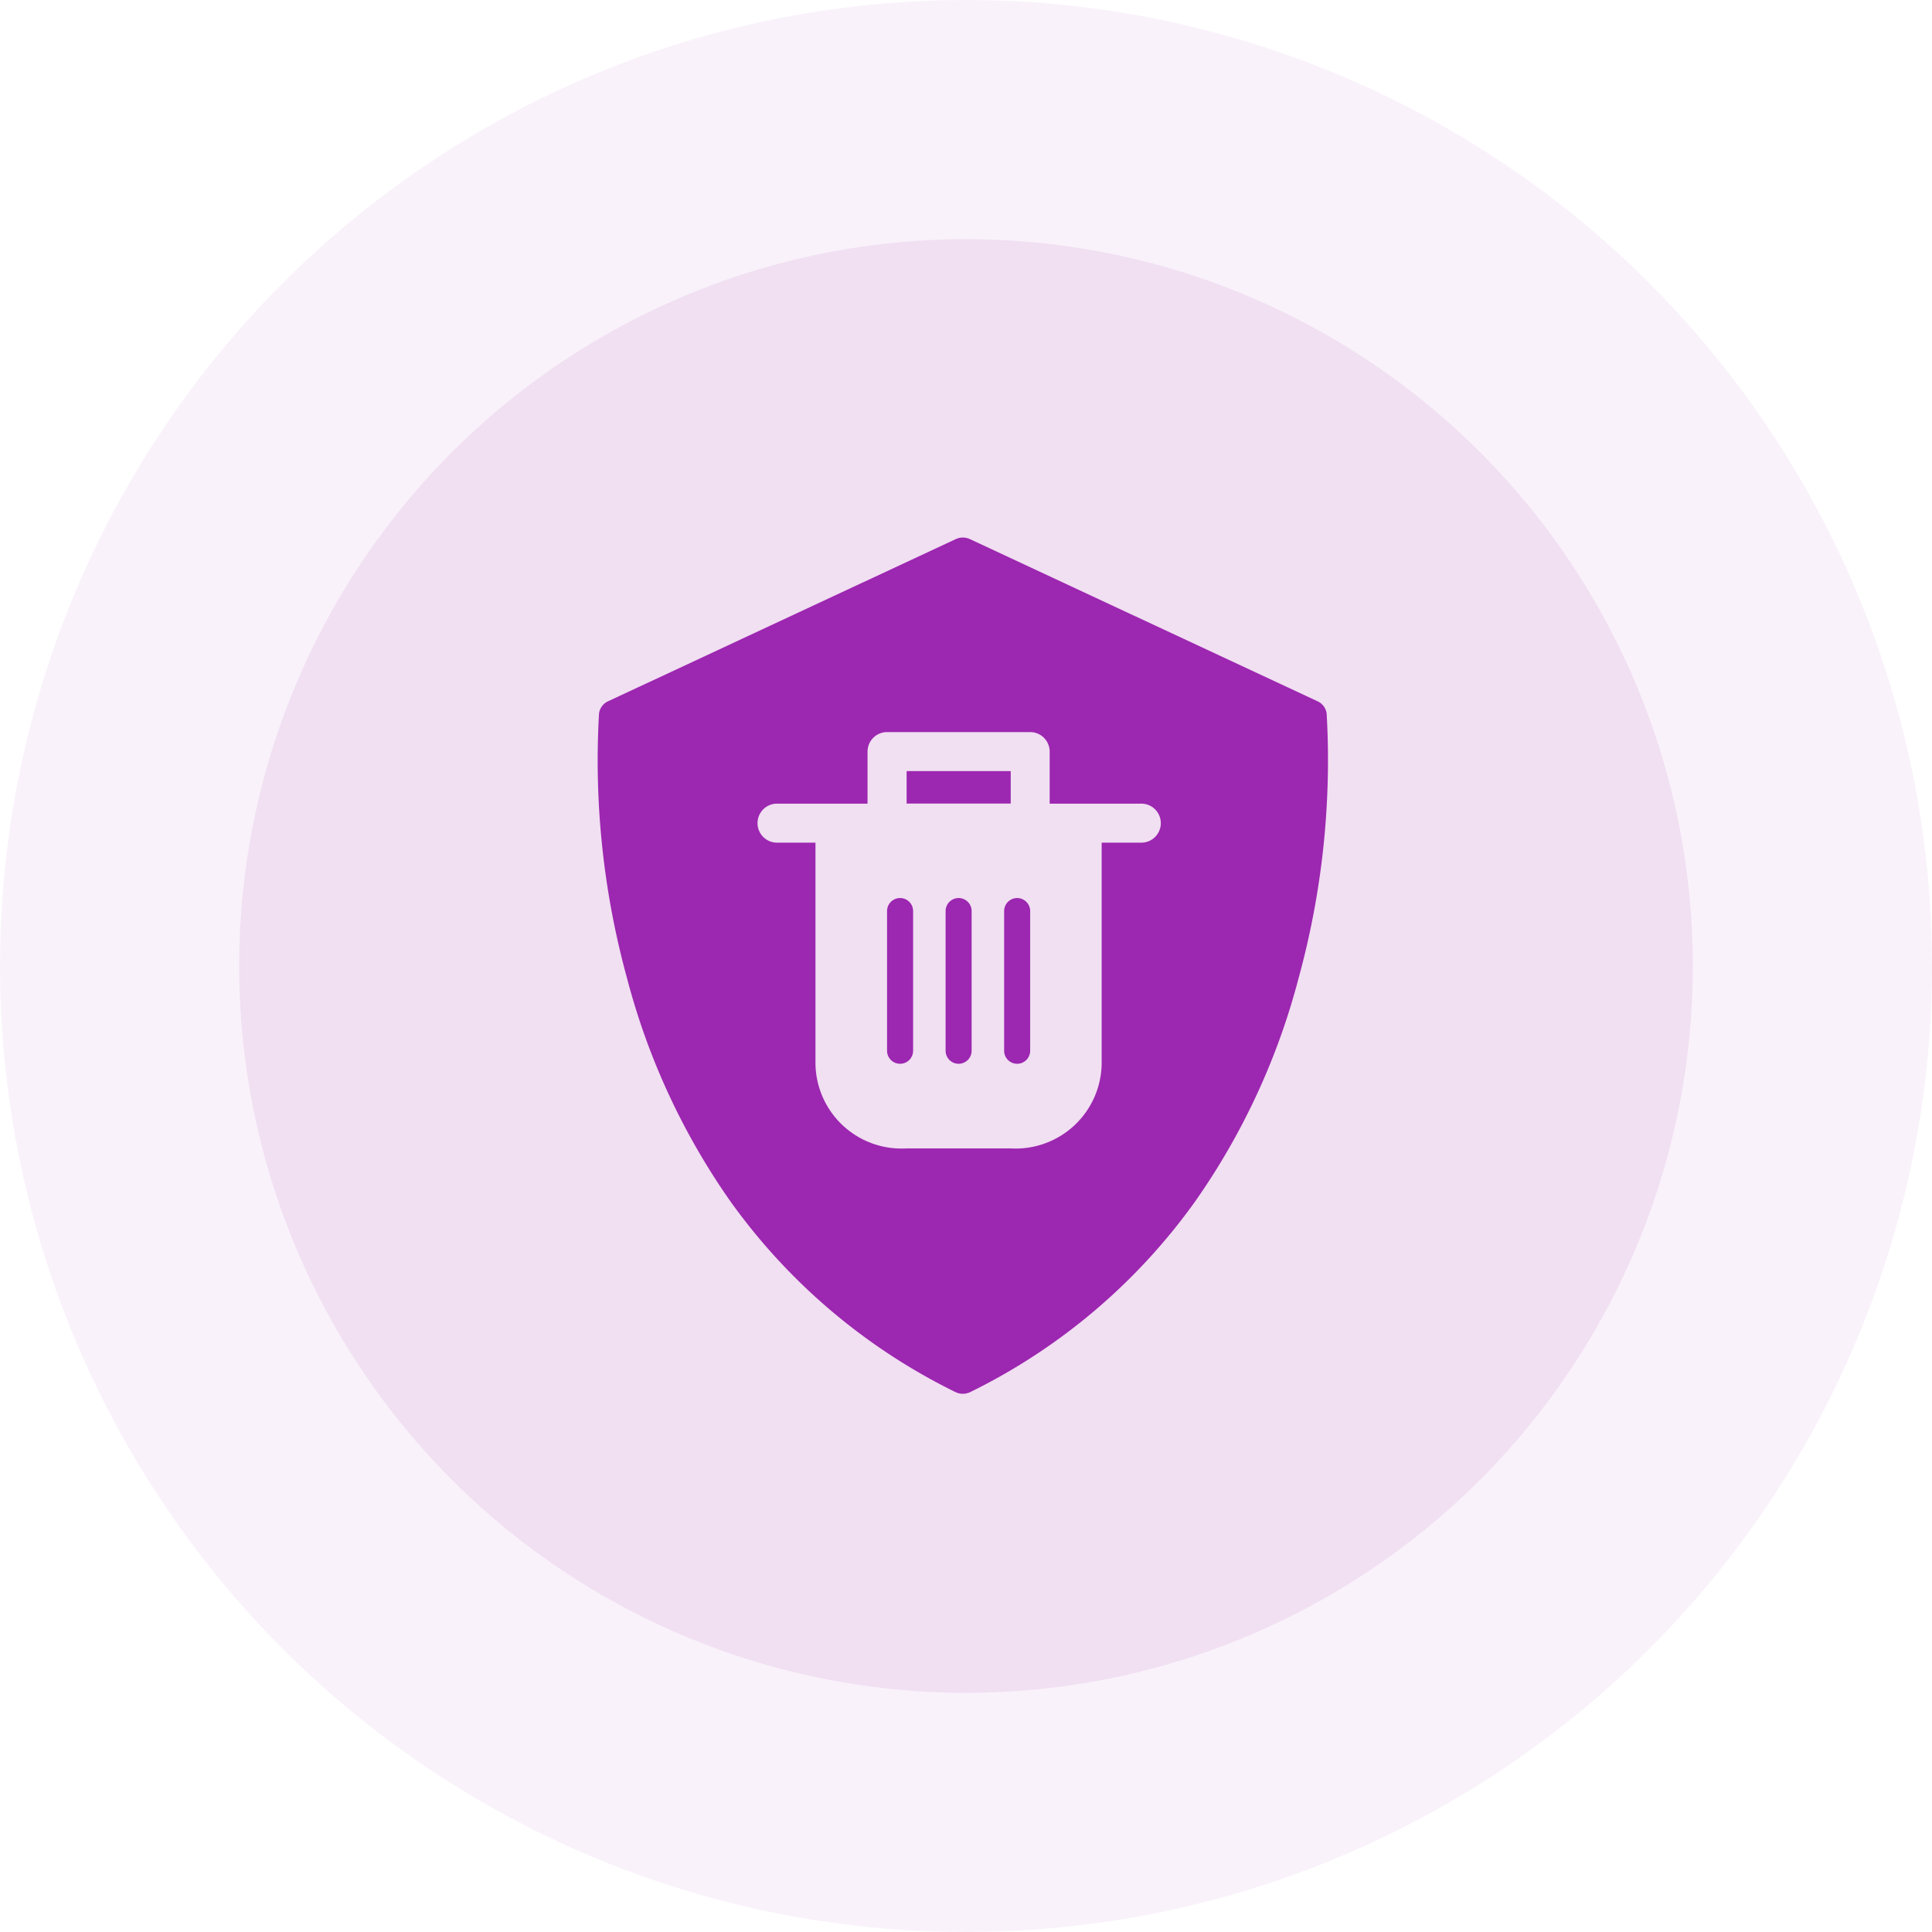
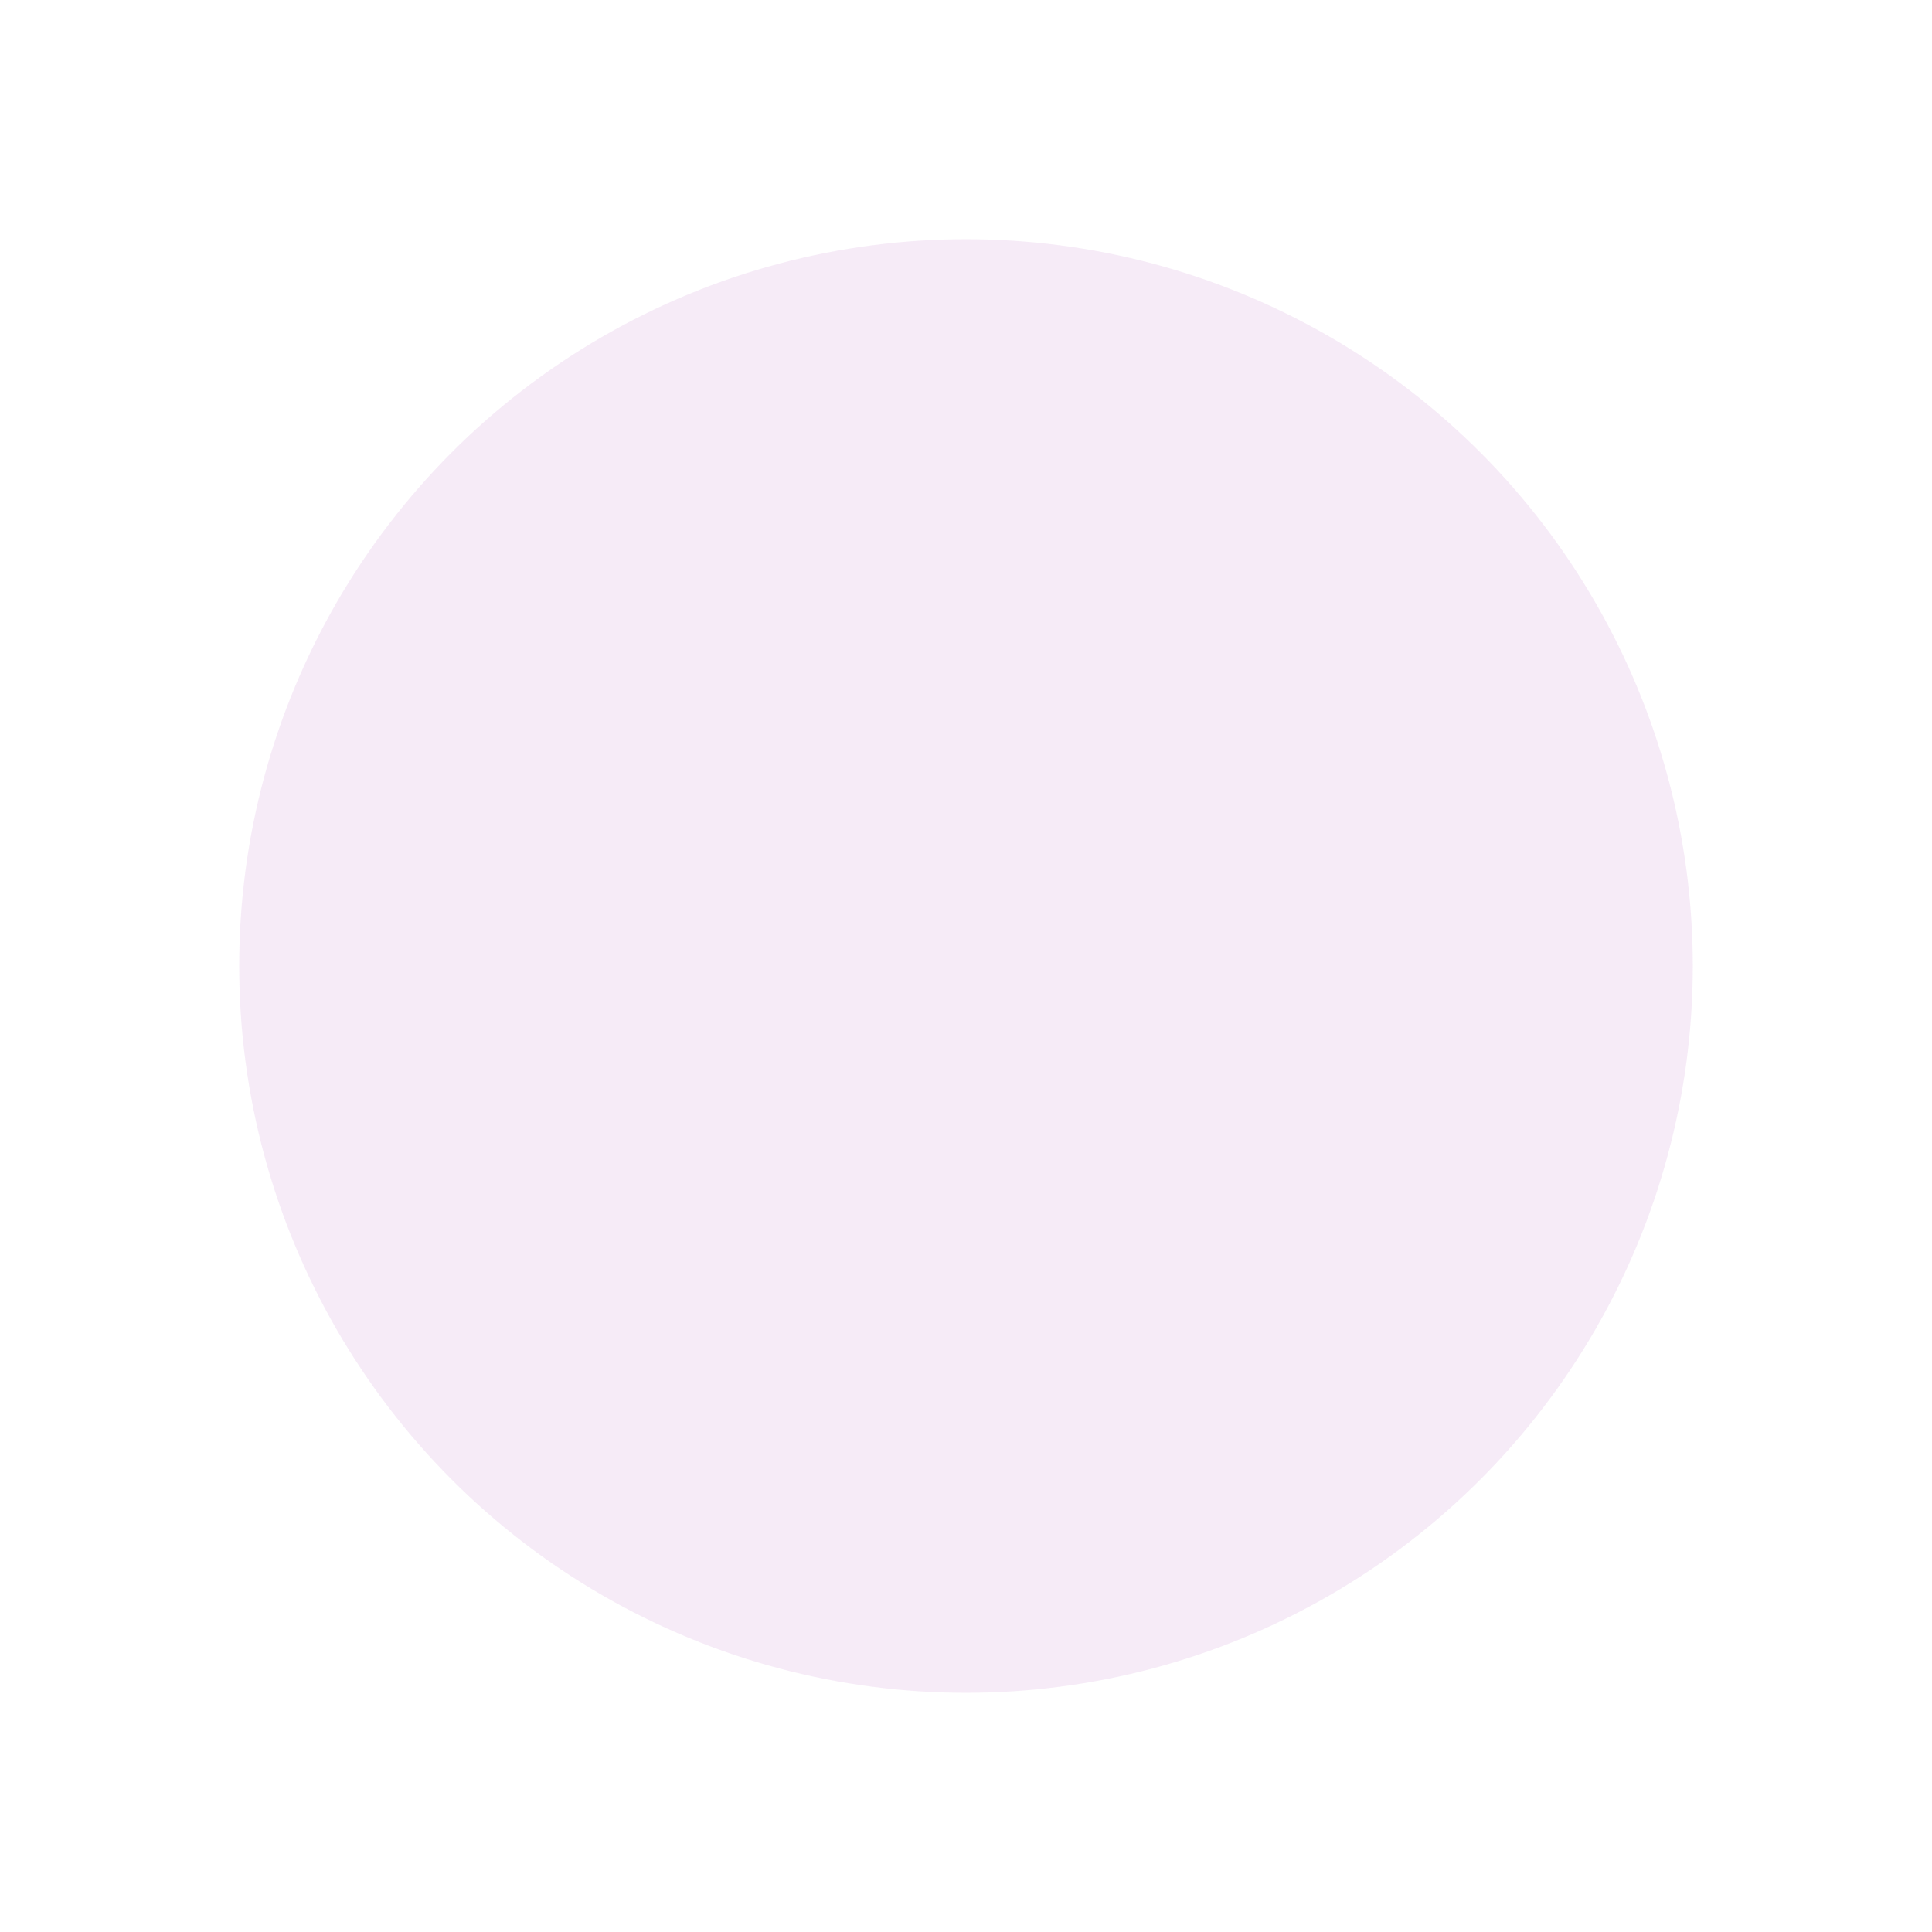
<svg xmlns="http://www.w3.org/2000/svg" width="105" height="105" viewBox="0 0 105 105">
  <g>
    <g fill="#9c27b0" transform="translate(0 -.124) translate(0 .124)">
-       <circle cx="52.5" cy="52.5" r="52.5" opacity="0.06" />
      <circle cx="39.5" cy="39.5" r="39.5" opacity="0.09" transform="translate(13 13)" />
    </g>
    <g>
-       <path fill="#9c27b0" d="M19.855 46.535a.91.91 0 0 1-.406-.095A32.754 32.754 0 0 1 7.231 36.088 37.681 37.681 0 0 1 1.6 23.932 44.731 44.731 0 0 1 .081 9.59a.849.849 0 0 1 .492-.69L19.47.086a.915.915 0 0 1 .77 0L39.137 8.9a.85.85 0 0 1 .492.686 44.731 44.731 0 0 1-1.522 14.342 37.681 37.681 0 0 1-5.628 12.156 32.754 32.754 0 0 1-12.218 10.357.91.91 0 0 1-.406.094zM9.725 14.462a1.061 1.061 0 0 0 0 2.121h2.121V28.6a4.677 4.677 0 0 0 4.95 4.6h5.657a4.677 4.677 0 0 0 4.947-4.6V16.583h2.121a1.061 1.061 0 1 0 0-2.121h-4.946v-2.829a1.062 1.062 0 0 0-1.061-1.06h-7.778a1.061 1.061 0 0 0-1.06 1.06v2.829zM22.807 28.6a.708.708 0 0 1-.707-.7v-7.6a.707.707 0 1 1 1.414 0v7.6a.708.708 0 0 1-.707.7zm-3.182 0a.708.708 0 0 1-.706-.707V20.3a.707.707 0 1 1 1.414 0v7.6a.708.708 0 0 1-.708.7zm-3.181 0a.708.708 0 0 1-.707-.707V20.3a.707.707 0 1 1 1.415 0v7.6a.708.708 0 0 1-.709.7zm6.01-14.142H16.8v-1.763h5.657v1.767z" transform="translate(0 -.124) translate(32.474 29.338) translate(-.001)" />
-     </g>
+       </g>
  </g>
</svg>